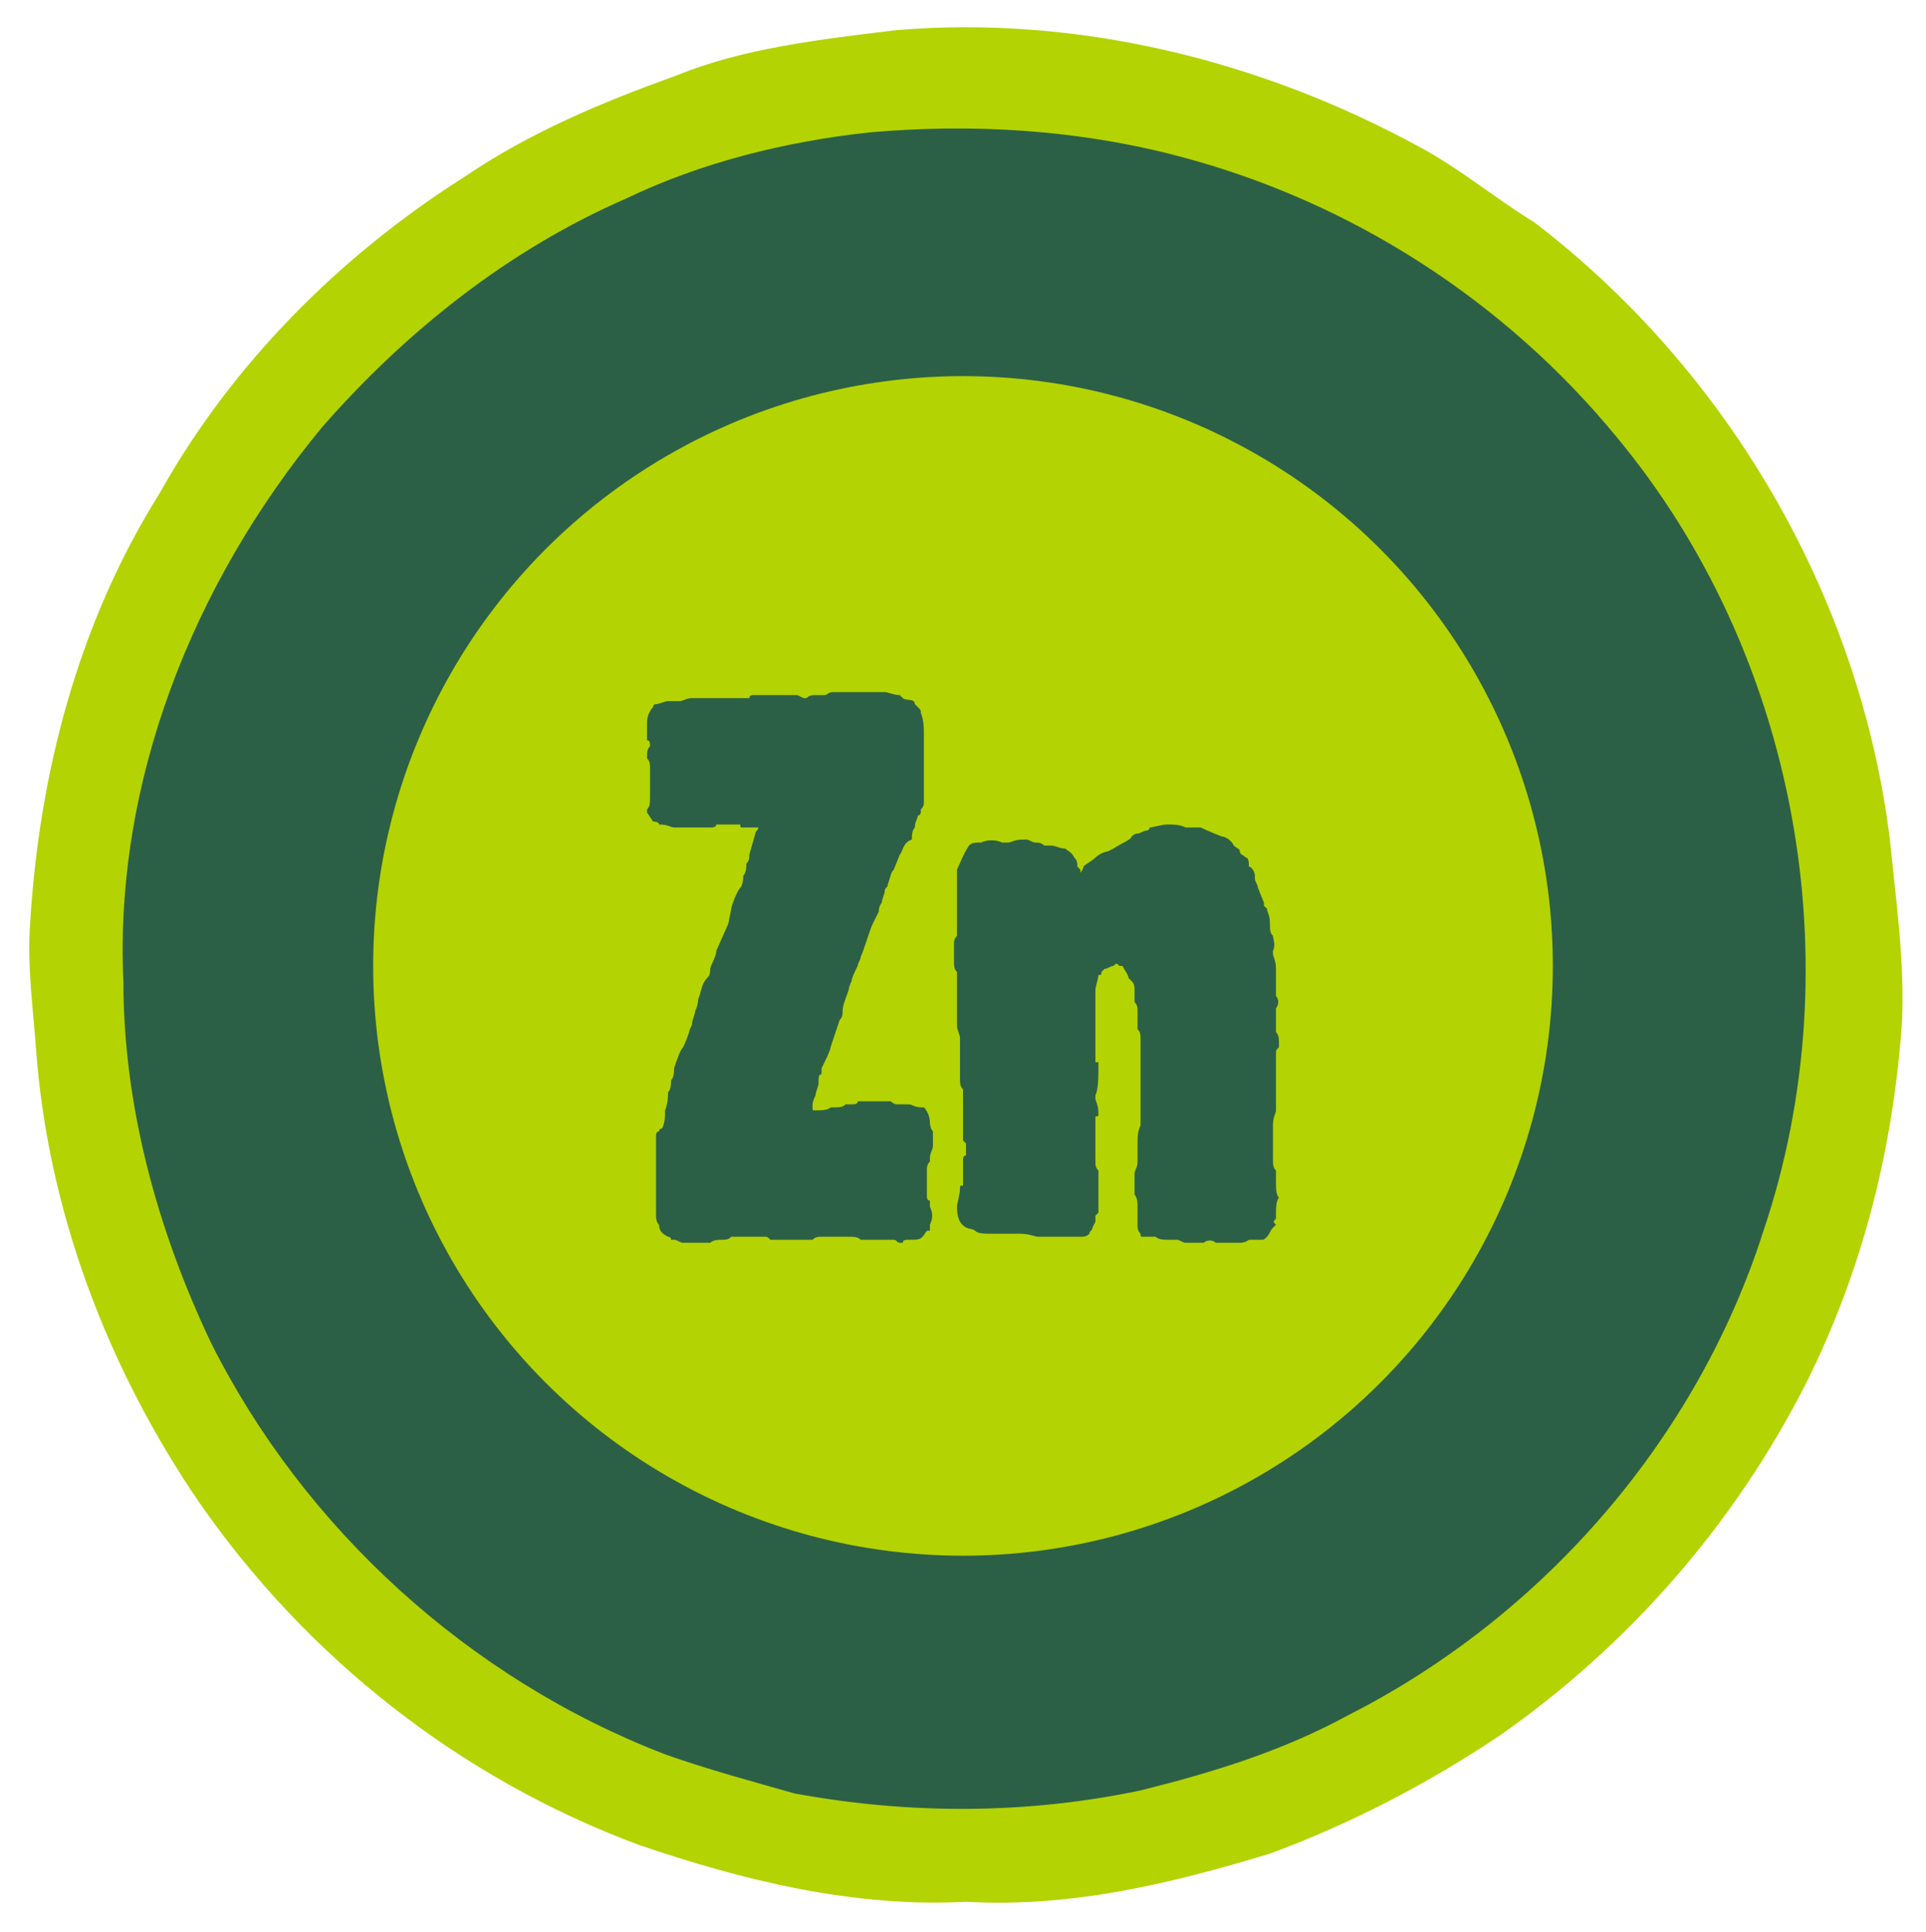
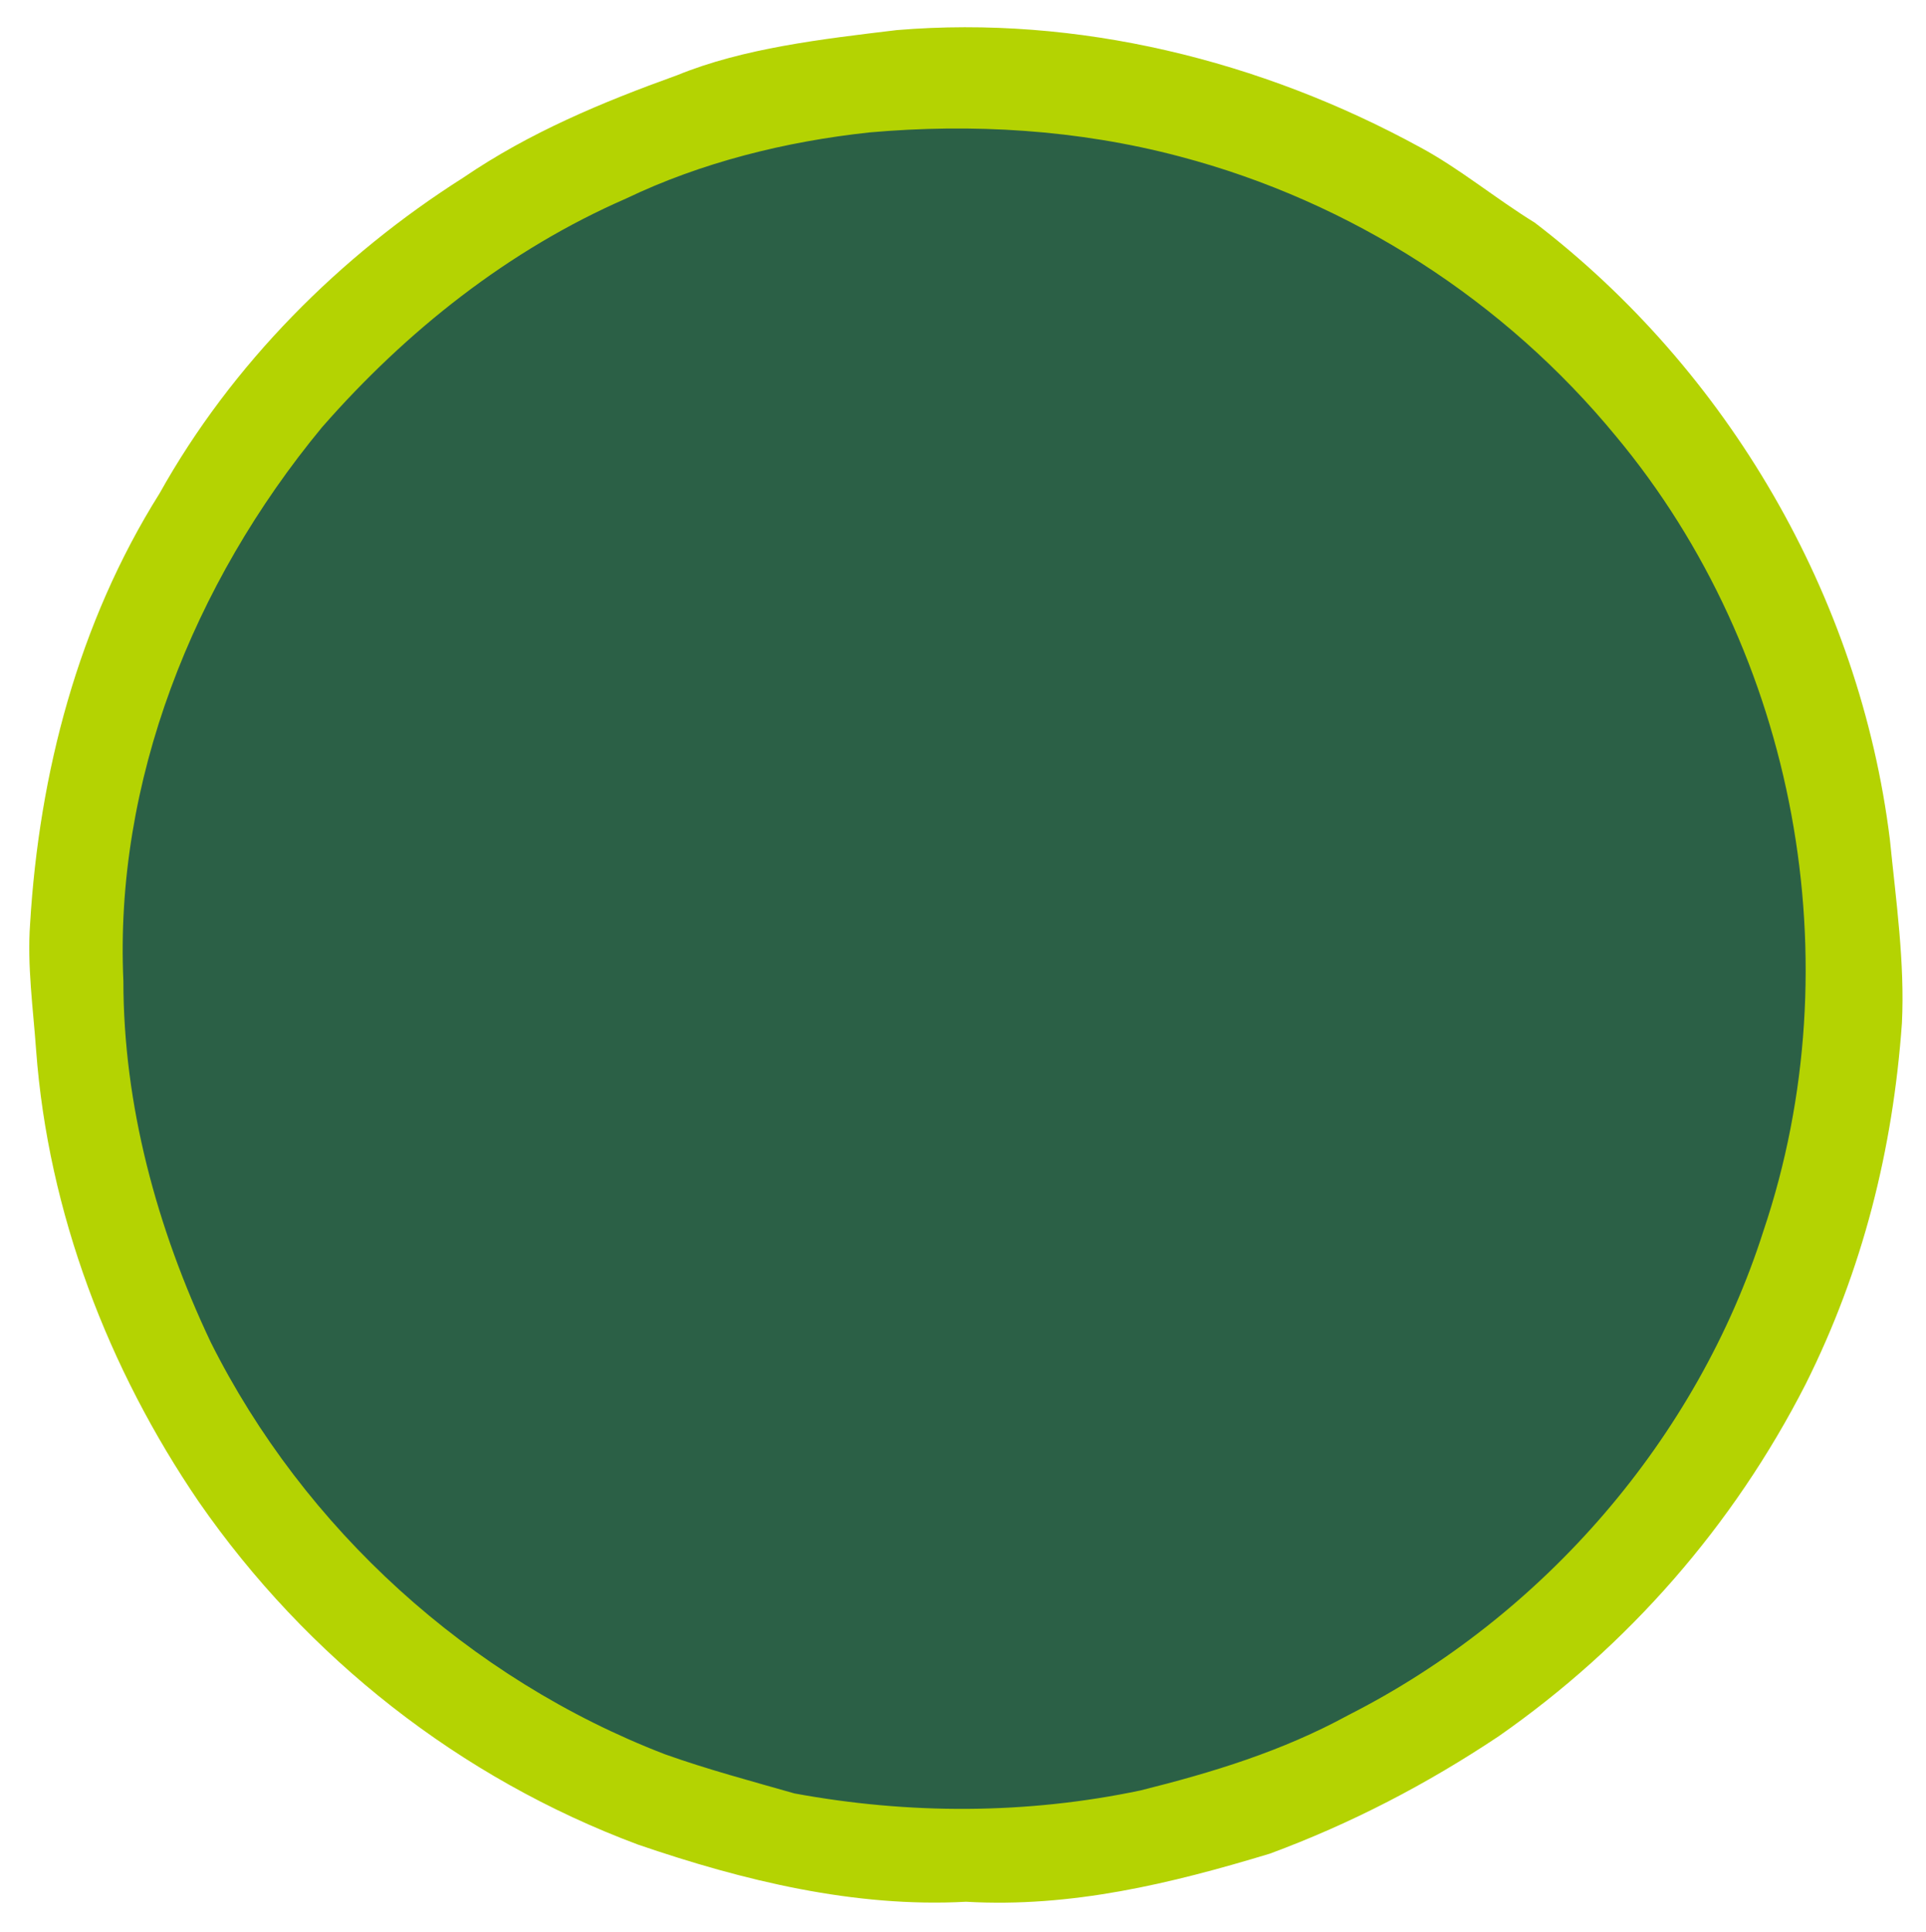
<svg xmlns="http://www.w3.org/2000/svg" version="1.1" id="Capa_1" x="0px" y="0px" width="64px" height="64.2px" viewBox="0 0 64 64.2" style="enable-background:new 0 0 64 64.2;" xml:space="preserve">
  <style type="text/css"> .st0{fill:#2B6046;} .st1{fill:#B4D302;} </style>
  <g>
    <path class="st0" d="M28.8,3.4c-2.9,0.3-5.8,1-8.4,2.3c-4,1.8-7.5,4.5-10.4,7.8c-4.4,5.4-7.1,12.2-6.8,19c0,4.2,1.1,8.5,3,12.4 C9.4,51.3,15,56.5,21.7,59c1.4,0.5,3,0.9,4.4,1.3c3.9,0.7,7.9,0.7,11.9-0.1c2.5-0.6,4.9-1.3,7.1-2.6c6.7-3.4,12-9.5,14.2-16.6 c3.1-9.2,1.1-19.8-5.1-27.3c-3.8-4.6-9.1-8.1-15-9.6C35.9,3.3,32.3,3.1,28.8,3.4z" />
    <g>
      <path class="st1" d="M29.8,1c6-0.5,12.1,1,17.4,3.9c1.3,0.7,2.5,1.7,3.8,2.5c6.4,4.9,10.8,12.4,11.8,20.5c0.2,2,0.5,4.1,0.4,6.1 c-0.3,4.2-1.3,8.2-3.2,12c-2.4,4.7-5.9,8.7-10.2,11.7c-2.4,1.6-4.9,2.9-7.6,3.9c-3.3,1-6.6,1.8-10.1,1.6 c-3.7,0.2-7.4-0.7-10.9-1.9c-5.9-2.2-11-6.2-14.6-11.4c-3-4.4-5-9.6-5.4-15c-0.1-1.4-0.3-2.8-0.2-4.2c0.3-5,1.6-10,4.3-14.3 c2.4-4.3,6-7.9,10.1-10.5c2.2-1.5,4.6-2.5,7.1-3.4C24.7,1.6,27.3,1.3,29.8,1z M28.9,4.4c-2.8,0.3-5.6,1-8.1,2.2 c-3.9,1.7-7.3,4.4-10.1,7.6C6.4,19.4,3.8,26,4.1,32.6c0,4.1,1.1,8.2,2.9,12c3.1,6.2,8.6,11.2,15.1,13.7c1.4,0.5,2.9,0.9,4.3,1.3 c3.8,0.7,7.7,0.7,11.5-0.1c2.4-0.6,4.7-1.3,6.9-2.5c6.5-3.3,11.6-9.2,13.8-16.1c3-8.9,1.1-19.2-4.9-26.4C50,10,44.9,6.7,39.2,5.2 C35.8,4.3,32.3,4.1,28.9,4.4z" />
    </g>
    <g>
-       <circle class="st1" cx="32" cy="32.1" r="19.6" />
      <g>
-         <path class="st0" d="M30.8,40.9c-0.2,0.3-0.2,0.3-0.6,0.3c-0.1,0-0.2,0-0.2,0.1h-0.1c-0.1,0-0.1-0.1-0.2-0.1h-0.4h-0.1H29h-0.3 h-0.1c-0.1-0.1-0.2-0.1-0.5-0.1h-0.8c-0.1,0-0.2,0-0.3,0.1h-0.1h-0.8h-0.1h-0.1h-0.3c-0.1-0.1-0.1-0.1-0.2-0.1h-1h-0.1 c-0.1,0.1-0.2,0.1-0.3,0.1s-0.3,0-0.4,0.1h-0.2h-0.2h-0.2h-0.2h-0.1c-0.1,0-0.2-0.1-0.3-0.1h-0.1c0-0.1-0.1-0.1-0.1-0.1 c-0.2-0.1-0.3-0.2-0.3-0.4c-0.1-0.1-0.1-0.2-0.1-0.4v-0.4v-0.1v-0.1v-0.5v-0.4v-0.5v-0.4v-0.1c0-0.1,0-0.2,0.1-0.2 c0-0.1,0.1-0.1,0.1-0.1c0.1-0.2,0.1-0.4,0.1-0.6c0,0,0.1-0.2,0.1-0.6c0.1-0.1,0.1-0.3,0.1-0.4c0.1-0.1,0.1-0.3,0.1-0.4 c0.1-0.3,0.2-0.6,0.3-0.7c0,0,0.1-0.2,0.2-0.5c0-0.1,0.1-0.2,0.1-0.3c0-0.1,0.1-0.3,0.1-0.4c0.1-0.2,0.1-0.4,0.1-0.4 c0.1-0.2,0.1-0.5,0.3-0.7c0.1-0.1,0.1-0.2,0.1-0.3c0-0.1,0.2-0.4,0.2-0.6l0.4-0.9l0.1-0.5c0-0.1,0.2-0.6,0.3-0.7 c0.1-0.1,0.1-0.4,0.1-0.4c0.1-0.1,0.1-0.3,0.1-0.4c0.1-0.1,0.1-0.2,0.1-0.3l0.2-0.7c0-0.1,0.1-0.1,0.1-0.2h-0.1h-0.4 c-0.1,0-0.1,0-0.1-0.1h-0.3H24h-0.2c0,0.1-0.1,0.1-0.3,0.1h-1.1c-0.1,0-0.2-0.1-0.5-0.1c0-0.1-0.2-0.1-0.2-0.1l-0.2-0.3v-0.1 c0.1-0.1,0.1-0.2,0.1-0.5v-0.9c0-0.1,0-0.2-0.1-0.3c0-0.2,0-0.3,0.1-0.4c0-0.1,0-0.2-0.1-0.2v-0.1v-0.5c0-0.2,0.1-0.4,0.2-0.5 c0-0.1,0.1-0.1,0.1-0.1c0.1,0,0.3-0.1,0.4-0.1h0.2h0.2c0.1,0,0.2-0.1,0.4-0.1h1.5h0.4c0-0.1,0.1-0.1,0.1-0.1h1.5 c0,0,0.2,0.1,0.2,0.1h0.1c0.1-0.1,0.2-0.1,0.3-0.1h0.3c0.1,0,0.1-0.1,0.3-0.1h1.2h0.4h0.1c0.1,0,0.3,0.1,0.5,0.1l0.1,0.1 c0.1,0.1,0.4,0,0.4,0.2l0.1,0.1c0.1,0.1,0.1,0.1,0.1,0.2c0,0,0.1,0.2,0.1,0.6v0.3V26v0.1v0.1v0.4v0.1c0,0.1-0.1,0.2-0.1,0.2 c0,0.1,0,0.2-0.1,0.2c0,0.1-0.1,0.2-0.1,0.4c-0.1,0.1-0.1,0.3-0.1,0.4C30,28,30,28.3,29.9,28.4l-0.2,0.5 c-0.1,0.1-0.1,0.2-0.2,0.5c0,0.1-0.1,0.1-0.1,0.2c0,0.1-0.1,0.3-0.1,0.4c0,0-0.1,0.1-0.1,0.3L29,30.7c-0.1,0.2-0.3,0.9-0.4,1.1 c0,0.1-0.1,0.2-0.1,0.3c-0.1,0.2-0.2,0.4-0.2,0.5c-0.1,0.2-0.1,0.3-0.1,0.3c-0.1,0.3-0.2,0.5-0.2,0.7c0,0.1,0,0.2-0.1,0.3 c-0.2,0.6-0.3,0.9-0.3,0.9c0,0.1-0.2,0.5-0.3,0.7v0.2c-0.1,0-0.1,0.1-0.1,0.3c0,0.1-0.1,0.3-0.1,0.4c0,0-0.1,0.2-0.1,0.3v0.1 c0,0.1,0,0.1,0.1,0.1c0.2,0,0.4,0,0.5-0.1h0.1c0.2,0,0.3,0,0.4-0.1h0.2c0.1,0,0.2,0,0.2-0.1h0.3h0.5h0.3c0,0,0.1,0.1,0.2,0.1h0.4 c0.1,0,0.2,0.1,0.4,0.1h0.1c0.1,0.1,0.2,0.3,0.2,0.5c0,0,0,0.2,0.1,0.3v0.1v0.1v0.3c0,0.1-0.1,0.2-0.1,0.4v0.1 c-0.1,0.1-0.1,0.2-0.1,0.3v0.8c0,0.1,0,0.2,0.1,0.2v0.2c0.1,0.2,0.1,0.4,0,0.6V40.9z" />
-         <path class="st0" d="M32.2,28.1c0.1-0.1,0.2-0.1,0.4-0.1c0.2-0.1,0.5-0.1,0.7,0h0.2c0.1,0,0.2-0.1,0.5-0.1h0.1 c0.1,0,0.2,0.1,0.3,0.1c0.1,0,0.2,0,0.3,0.1h0.2c0.2,0,0.3,0.1,0.5,0.1c0.1,0.1,0.2,0.1,0.3,0.3c0.1,0.1,0.1,0.2,0.1,0.3l0.1,0.1 V29c0.1-0.1,0.1-0.2,0.1-0.2c0.1-0.1,0.3-0.2,0.4-0.3c0.1-0.1,0.3-0.2,0.4-0.2c0,0,0.2-0.1,0.2-0.1c0.3-0.2,0.6-0.3,0.6-0.4 c0,0,0.1-0.1,0.2-0.1s0.2-0.1,0.3-0.1c0.1,0,0.1-0.1,0.1-0.1c0.1,0,0.4-0.1,0.6-0.1c0.2,0,0.4,0,0.6,0.1h0.1h0.4 c0.2,0.1,0.7,0.3,0.7,0.3c0.1,0,0.3,0.1,0.4,0.3c0.1,0.1,0.2,0.1,0.2,0.2c0,0.1,0.1,0.1,0.2,0.2c0.1,0,0.1,0.2,0.1,0.3 c0.1,0,0.2,0.2,0.2,0.3v0.1c0,0.1,0.1,0.2,0.1,0.3l0.2,0.5v0.1l0.1,0.1c0,0.1,0.1,0.2,0.1,0.5c0,0.2,0,0.3,0.1,0.4 c0,0.1,0.1,0.3,0,0.5v0.1c0,0.1,0.1,0.2,0.1,0.5v0.4V33v0.1c0.1,0.1,0.1,0.3,0,0.4v0.1v0.3v0.3v0.1c0.1,0.1,0.1,0.2,0.1,0.5 c-0.1,0.1-0.1,0.1-0.1,0.2v0.3v0.4V36v0.4v0.5c0,0.1-0.1,0.2-0.1,0.5v1.1c0,0.2,0,0.3,0.1,0.4V39c0,0.1,0,0.2,0,0.3 c0,0.2,0,0.4,0.1,0.5c-0.1,0.1-0.1,0.4-0.1,0.5v0.2c-0.1,0.1-0.1,0.1,0,0.2l-0.1,0.1c-0.1,0.1-0.1,0.2-0.2,0.3 c-0.1,0.1-0.1,0.1-0.2,0.1h-0.2h-0.2c0,0-0.1,0.1-0.3,0.1h-0.6h-0.2c-0.1-0.1-0.3-0.1-0.4,0h-0.1h-0.5c-0.1,0-0.2-0.1-0.3-0.1 h-0.3c-0.1,0-0.3,0-0.4-0.1h-0.2H38c-0.1,0-0.1,0-0.1-0.1c-0.1-0.1-0.1-0.2-0.1-0.3v-0.6c0-0.1,0-0.3-0.1-0.4v-0.1v-0.6V39 c0-0.1,0.1-0.2,0.1-0.4c0,0,0,0,0-0.1l0-0.1V38c0-0.2,0-0.4,0.1-0.6v-0.2v-0.9v-0.3c0-0.1,0-0.2,0-0.3v-0.2v-1 c0-0.1,0-0.2-0.1-0.3V34v-0.4c0-0.1,0-0.2-0.1-0.3v-0.1v-0.3c0-0.1,0-0.2-0.1-0.3l-0.1-0.1c0-0.1-0.1-0.2-0.2-0.4h-0.1 c-0.1-0.1-0.1-0.1-0.2,0c-0.1,0-0.2,0.1-0.3,0.1l-0.1,0.1c0,0.1,0,0.1-0.1,0.1c0,0.1-0.1,0.4-0.1,0.5v1.1v0.7v0.6h0.1 c0,0.5,0,0.9-0.1,1.1v0.1c0,0.1,0.1,0.2,0.1,0.5c0,0.1,0,0.1-0.1,0.1v0.5v1c0,0.1,0,0.2,0.1,0.3v0.1v1.3l-0.1,0.1v0.2 c0,0-0.1,0.2-0.1,0.2c0,0.1-0.1,0.1-0.1,0.2c-0.1,0.1-0.2,0.1-0.3,0.1h-0.6h-0.7h-0.1c-0.1,0-0.3-0.1-0.6-0.1h-0.2h-0.3H33 c-0.3,0-0.5,0-0.6-0.1c-0.1-0.1-0.3,0-0.5-0.3c-0.1-0.2-0.1-0.4-0.1-0.5c0-0.1,0.1-0.4,0.1-0.6c0-0.1,0-0.1,0.1-0.1v-0.4v-0.4 c0-0.1,0-0.2,0.1-0.2v-0.1v-0.3c0,0-0.1-0.1-0.1-0.1v-1v-0.6v-0.1c-0.1-0.1-0.1-0.2-0.1-0.4v-0.8v-0.5c0-0.1-0.1-0.3-0.1-0.4 v-1.2v-0.5v-0.1c-0.1-0.1-0.1-0.2-0.1-0.4v-0.5c0-0.1,0-0.2,0.1-0.3V31v-0.3v-0.3v-0.3v-1v-0.2C31.9,28.7,32,28.4,32.2,28.1 L32.2,28.1z" />
-       </g>
+         </g>
    </g>
  </g>
</svg>